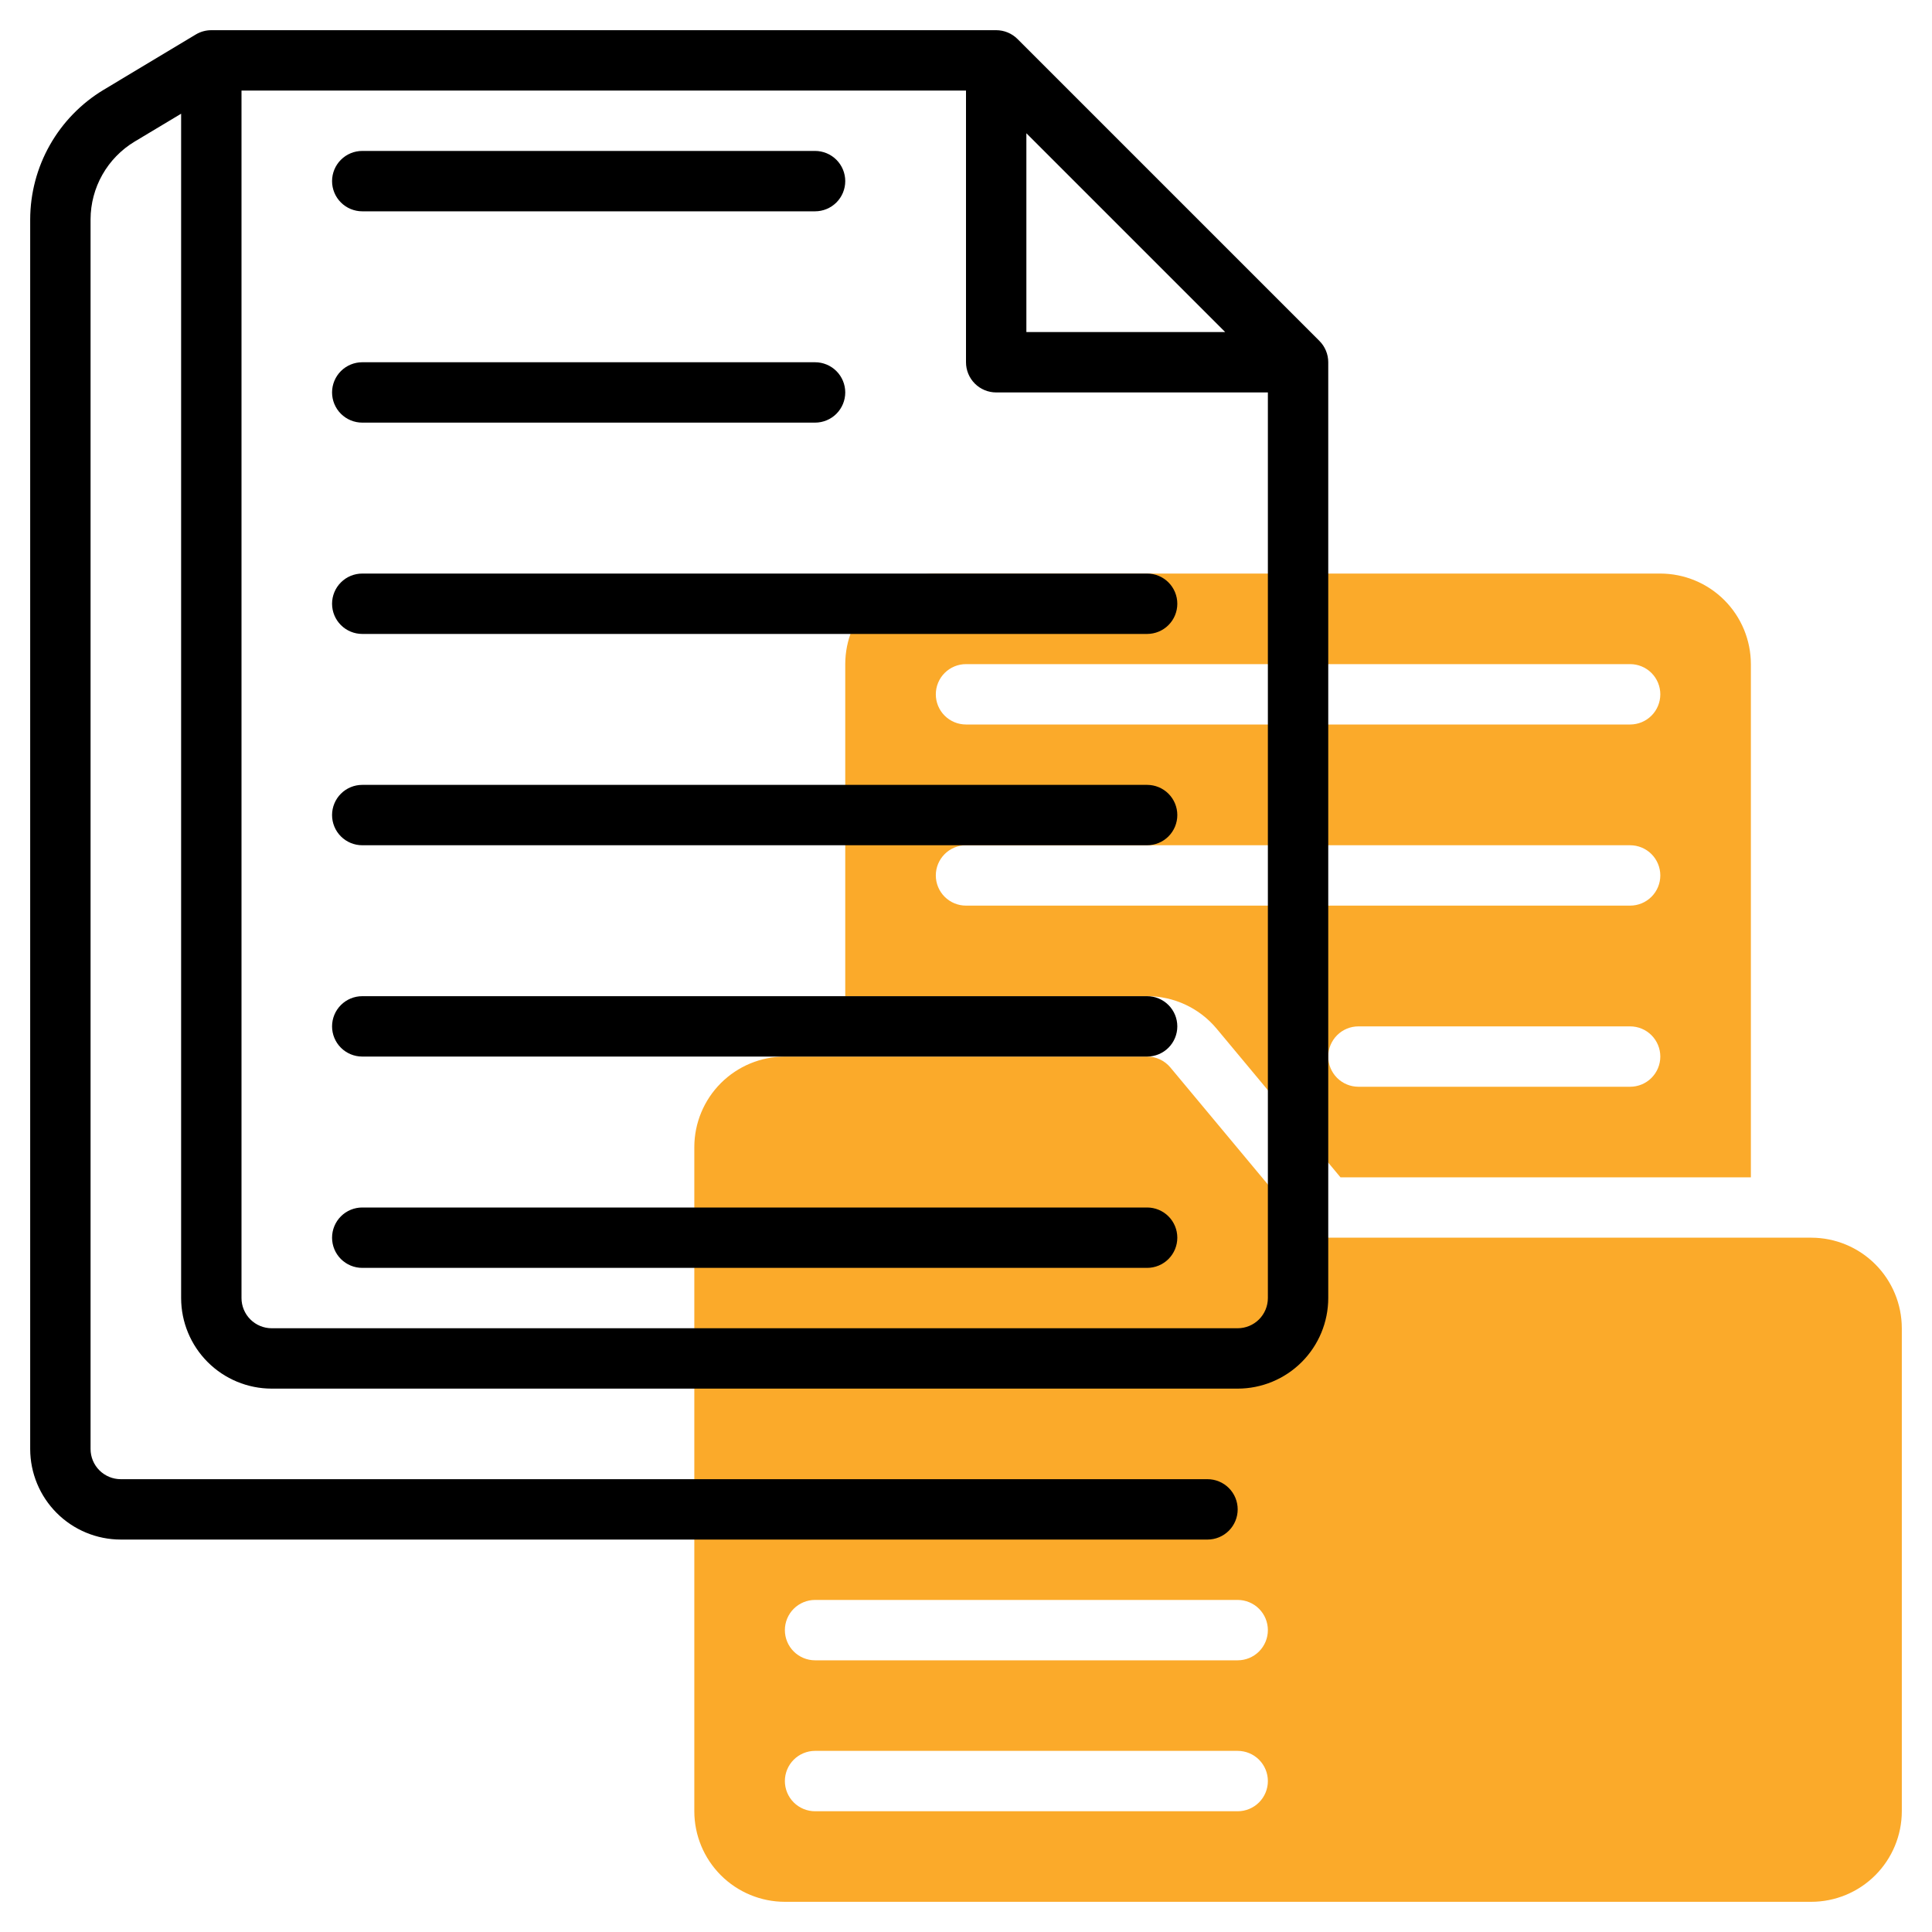
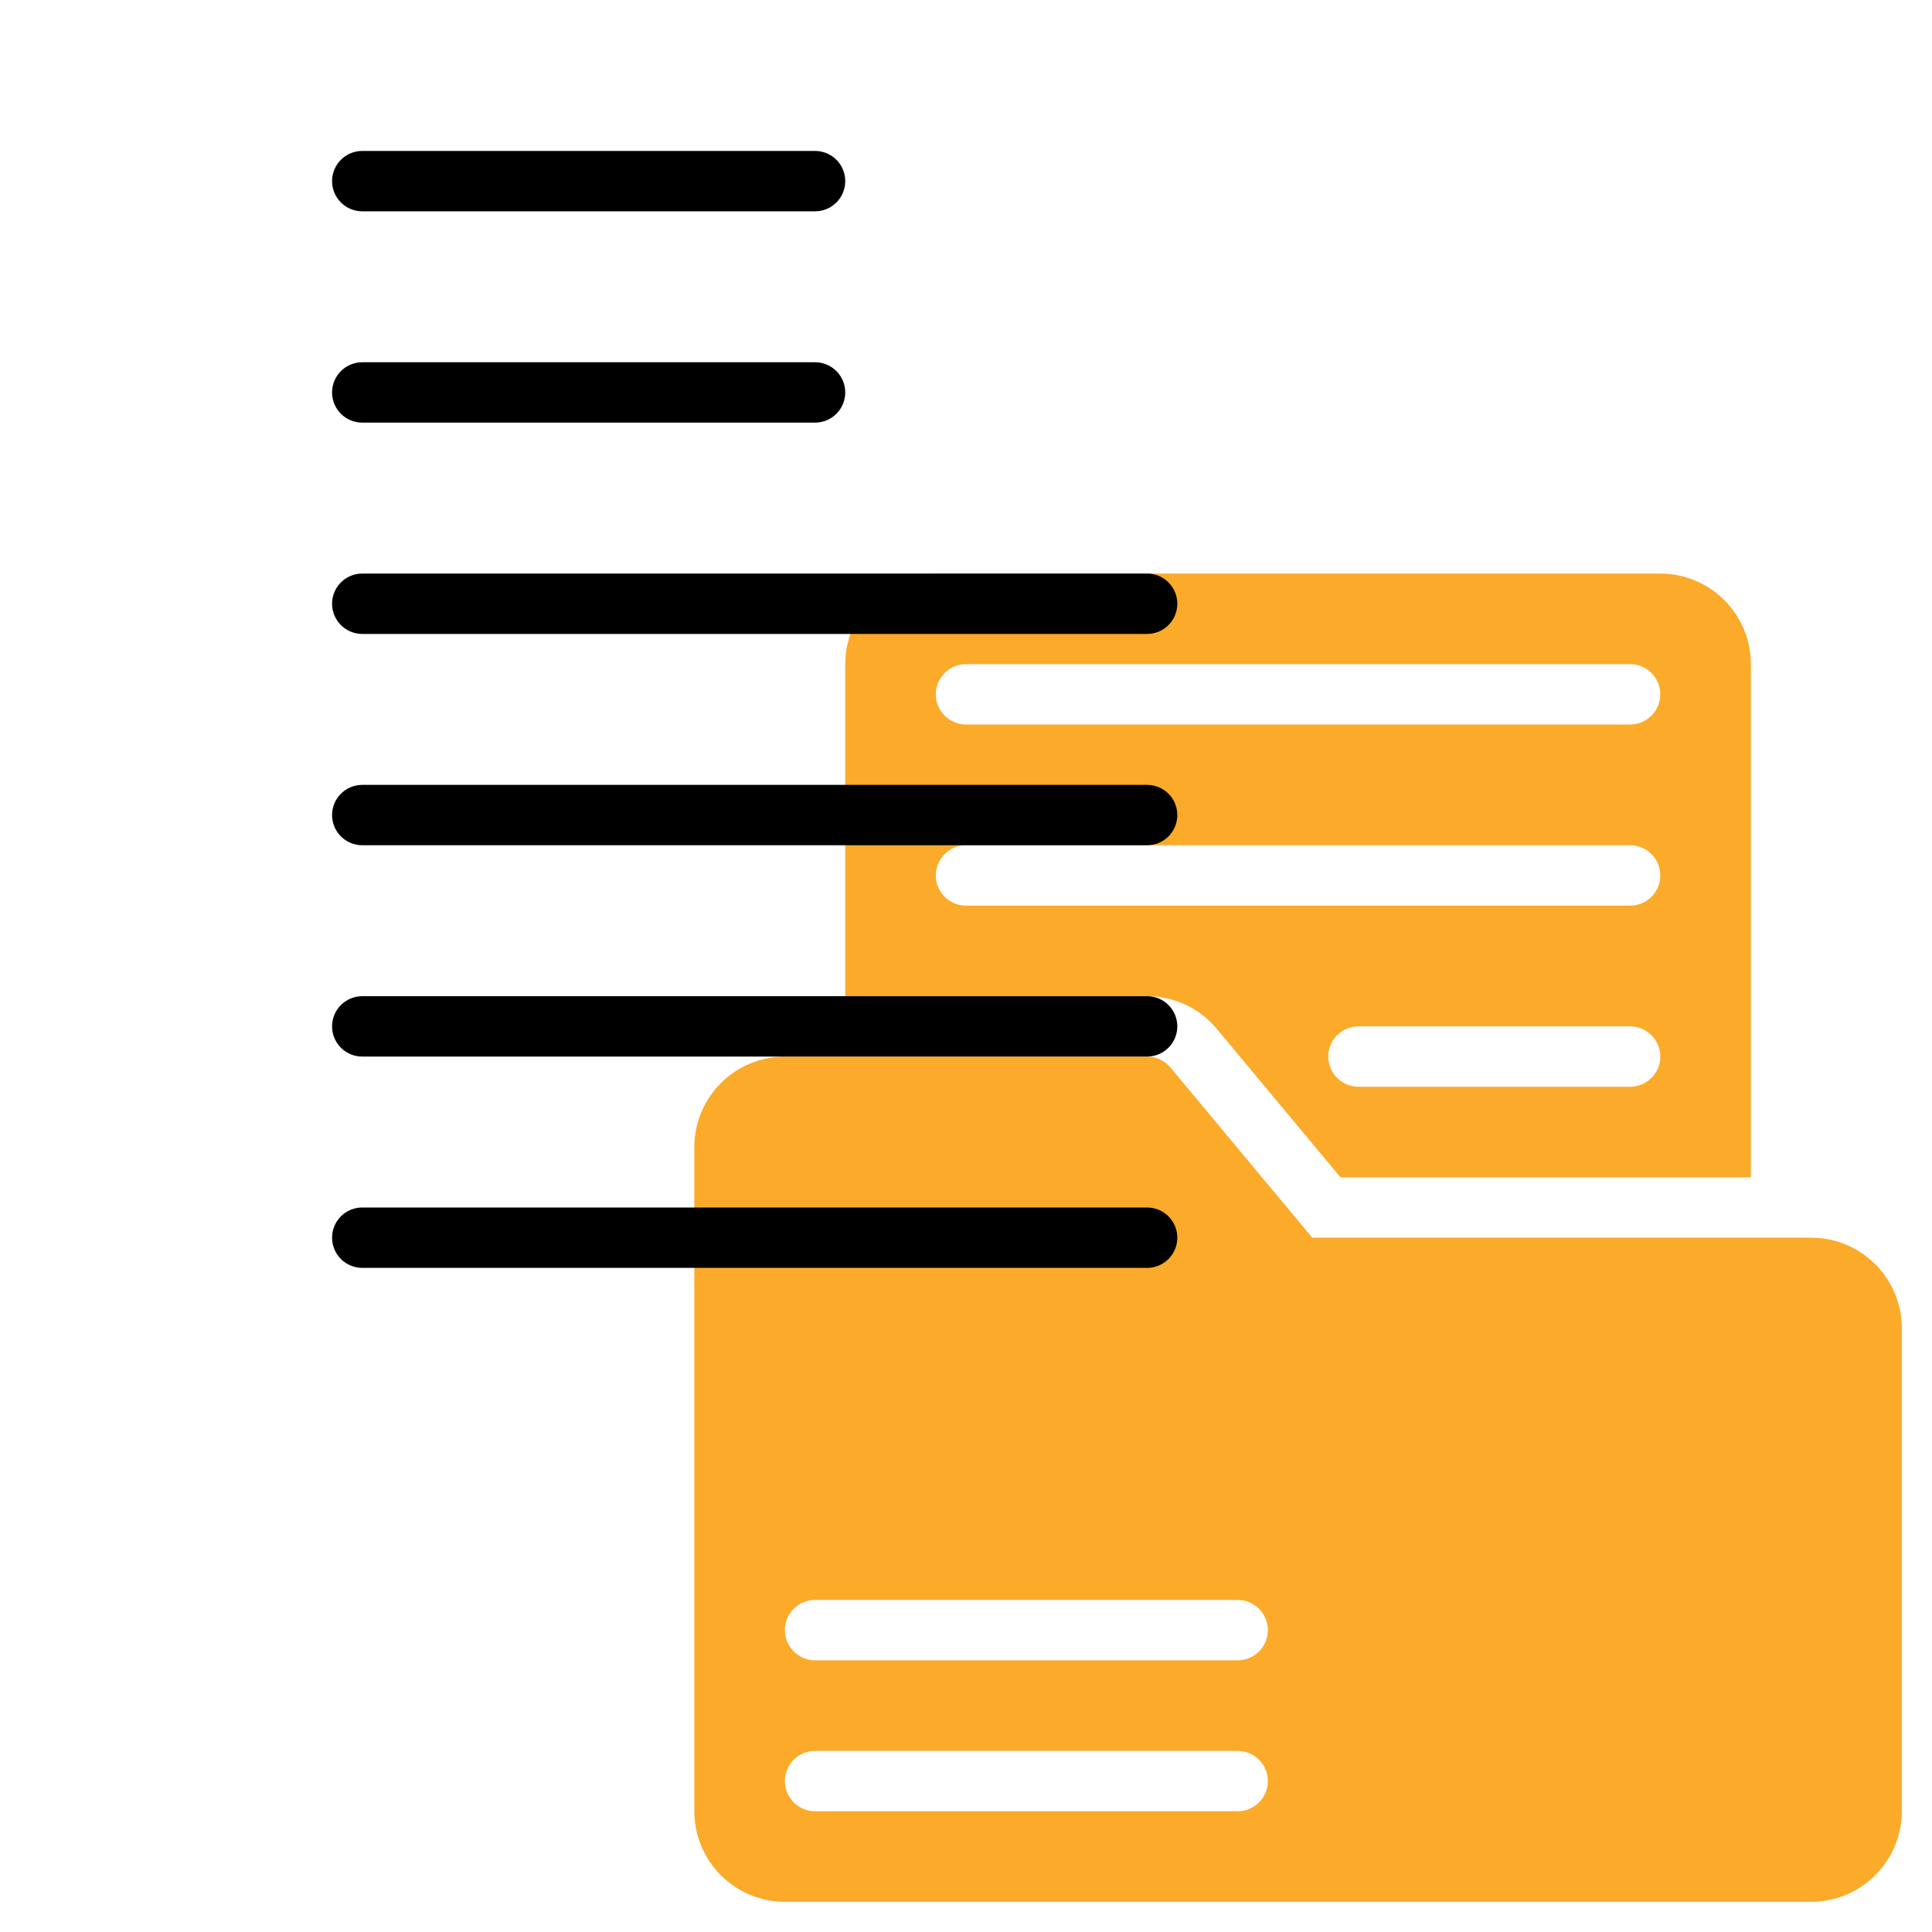
<svg xmlns="http://www.w3.org/2000/svg" width="512" height="512" viewBox="0 0 512 512" fill="none">
  <path d="M322.432 272.624L355.24 312H464V176C463.994 169.637 461.463 163.536 456.964 159.036C452.464 154.537 446.363 152.006 440 152H248C241.637 152.006 235.536 154.537 231.036 159.036C226.537 163.536 224.006 169.637 224 176V264H304C307.517 263.997 310.992 264.768 314.177 266.258C317.363 267.748 320.181 269.922 322.432 272.624ZM432 288H360C357.878 288 355.843 287.157 354.343 285.657C352.843 284.157 352 282.122 352 280C352 277.878 352.843 275.843 354.343 274.343C355.843 272.843 357.878 272 360 272H432C434.122 272 436.157 272.843 437.657 274.343C439.157 275.843 440 277.878 440 280C440 282.122 439.157 284.157 437.657 285.657C436.157 287.157 434.122 288 432 288ZM256 176H432C434.122 176 436.157 176.843 437.657 178.343C439.157 179.843 440 181.878 440 184C440 186.122 439.157 188.157 437.657 189.657C436.157 191.157 434.122 192 432 192H256C253.878 192 251.843 191.157 250.343 189.657C248.843 188.157 248 186.122 248 184C248 181.878 248.843 179.843 250.343 178.343C251.843 176.843 253.878 176 256 176ZM248 232C248 229.878 248.843 227.843 250.343 226.343C251.843 224.843 253.878 224 256 224H432C434.122 224 436.157 224.843 437.657 226.343C439.157 227.843 440 229.878 440 232C440 234.122 439.157 236.157 437.657 237.657C436.157 239.157 434.122 240 432 240H256C253.878 240 251.843 239.157 250.343 237.657C248.843 236.157 248 234.122 248 232Z" fill="#FBAA2A" />
  <path d="M480 328H347.752L310.152 282.88C309.4 281.978 308.46 281.253 307.396 280.755C306.333 280.258 305.174 280 304 280H208C201.637 280.006 195.536 282.537 191.036 287.036C186.537 291.536 184.006 297.637 184 304V480C184.006 486.363 186.537 492.464 191.036 496.964C195.536 501.463 201.637 503.994 208 504H480C486.363 503.994 492.464 501.463 496.964 496.964C501.463 492.464 503.994 486.363 504 480V352C503.994 345.637 501.463 339.536 496.964 335.036C492.464 330.537 486.363 328.006 480 328ZM328 480H216C213.878 480 211.843 479.157 210.343 477.657C208.843 476.157 208 474.122 208 472C208 469.878 208.843 467.843 210.343 466.343C211.843 464.843 213.878 464 216 464H328C330.122 464 332.157 464.843 333.657 466.343C335.157 467.843 336 469.878 336 472C336 474.122 335.157 476.157 333.657 477.657C332.157 479.157 330.122 480 328 480ZM328 440H216C213.878 440 211.843 439.157 210.343 437.657C208.843 436.157 208 434.122 208 432C208 429.878 208.843 427.843 210.343 426.343C211.843 424.843 213.878 424 216 424H328C330.122 424 332.157 424.843 333.657 426.343C335.157 427.843 336 429.878 336 432C336 434.122 335.157 436.157 333.657 437.657C332.157 439.157 330.122 440 328 440Z" fill="#FBAA2A" />
  <path d="M304 320H96C93.878 320 91.843 320.843 90.343 322.343C88.843 323.843 88 325.878 88 328C88 330.122 88.843 332.157 90.343 333.657C91.843 335.157 93.878 336 96 336H304C306.122 336 308.157 335.157 309.657 333.657C311.157 332.157 312 330.122 312 328C312 325.878 311.157 323.843 309.657 322.343C308.157 320.843 306.122 320 304 320ZM304 264H96C93.878 264 91.843 264.843 90.343 266.343C88.843 267.843 88 269.878 88 272C88 274.122 88.843 276.157 90.343 277.657C91.843 279.157 93.878 280 96 280H304C306.122 280 308.157 279.157 309.657 277.657C311.157 276.157 312 274.122 312 272C312 269.878 311.157 267.843 309.657 266.343C308.157 264.843 306.122 264 304 264ZM304 208H96C93.878 208 91.843 208.843 90.343 210.343C88.843 211.843 88 213.878 88 216C88 218.122 88.843 220.157 90.343 221.657C91.843 223.157 93.878 224 96 224H304C306.122 224 308.157 223.157 309.657 221.657C311.157 220.157 312 218.122 312 216C312 213.878 311.157 211.843 309.657 210.343C308.157 208.843 306.122 208 304 208ZM304 152H96C93.878 152 91.843 152.843 90.343 154.343C88.843 155.843 88 157.878 88 160C88 162.122 88.843 164.157 90.343 165.657C91.843 167.157 93.878 168 96 168H304C306.122 168 308.157 167.157 309.657 165.657C311.157 164.157 312 162.122 312 160C312 157.878 311.157 155.843 309.657 154.343C308.157 152.843 306.122 152 304 152ZM96 112H216C218.122 112 220.157 111.157 221.657 109.657C223.157 108.157 224 106.122 224 104C224 101.878 223.157 99.843 221.657 98.343C220.157 96.843 218.122 96 216 96H96C93.878 96 91.843 96.843 90.343 98.343C88.843 99.843 88 101.878 88 104C88 106.122 88.843 108.157 90.343 109.657C91.843 111.157 93.878 112 96 112ZM96 56H216C218.122 56 220.157 55.157 221.657 53.657C223.157 52.157 224 50.122 224 48C224 45.878 223.157 43.843 221.657 42.343C220.157 40.843 218.122 40 216 40H96C93.878 40 91.843 40.843 90.343 42.343C88.843 43.843 88 45.878 88 48C88 50.122 88.843 52.157 90.343 53.657C91.843 55.157 93.878 56 96 56Z" fill="black" />
-   <path d="M349.656 90.344L269.656 10.344C268.156 8.844 266.122 8 264 8H56C54.548 8 53.124 8.396 51.88 9.144L27.424 23.824C21.514 27.391 16.622 32.421 13.219 38.428C9.817 44.434 8.02 51.217 8 58.12V384C8.006 390.363 10.537 396.464 15.037 400.964C19.536 405.463 25.637 407.994 32 408H320C322.122 408 324.157 407.157 325.657 405.657C327.157 404.157 328 402.122 328 400C328 397.878 327.157 395.843 325.657 394.343C324.157 392.843 322.122 392 320 392H32C29.879 391.998 27.845 391.154 26.346 389.655C24.846 388.155 24.002 386.121 24 384V58.12C24.011 53.977 25.09 49.906 27.131 46.301C29.173 42.696 32.109 39.677 35.656 37.536L48 30.136V344C48.006 350.363 50.537 356.464 55.036 360.964C59.536 365.463 65.637 367.994 72 368H328C334.363 367.994 340.464 365.463 344.964 360.964C349.463 356.464 351.994 350.363 352 344V96C352 93.878 351.156 91.844 349.656 90.344ZM272 35.312L324.688 88H272V35.312ZM328 352H72C69.879 351.998 67.845 351.154 66.346 349.655C64.846 348.155 64.002 346.121 64 344V24H256V96C256 98.122 256.843 100.157 258.343 101.657C259.843 103.157 261.878 104 264 104H336V344C335.998 346.121 335.154 348.155 333.655 349.655C332.155 351.154 330.121 351.998 328 352Z" fill="black" />
</svg>